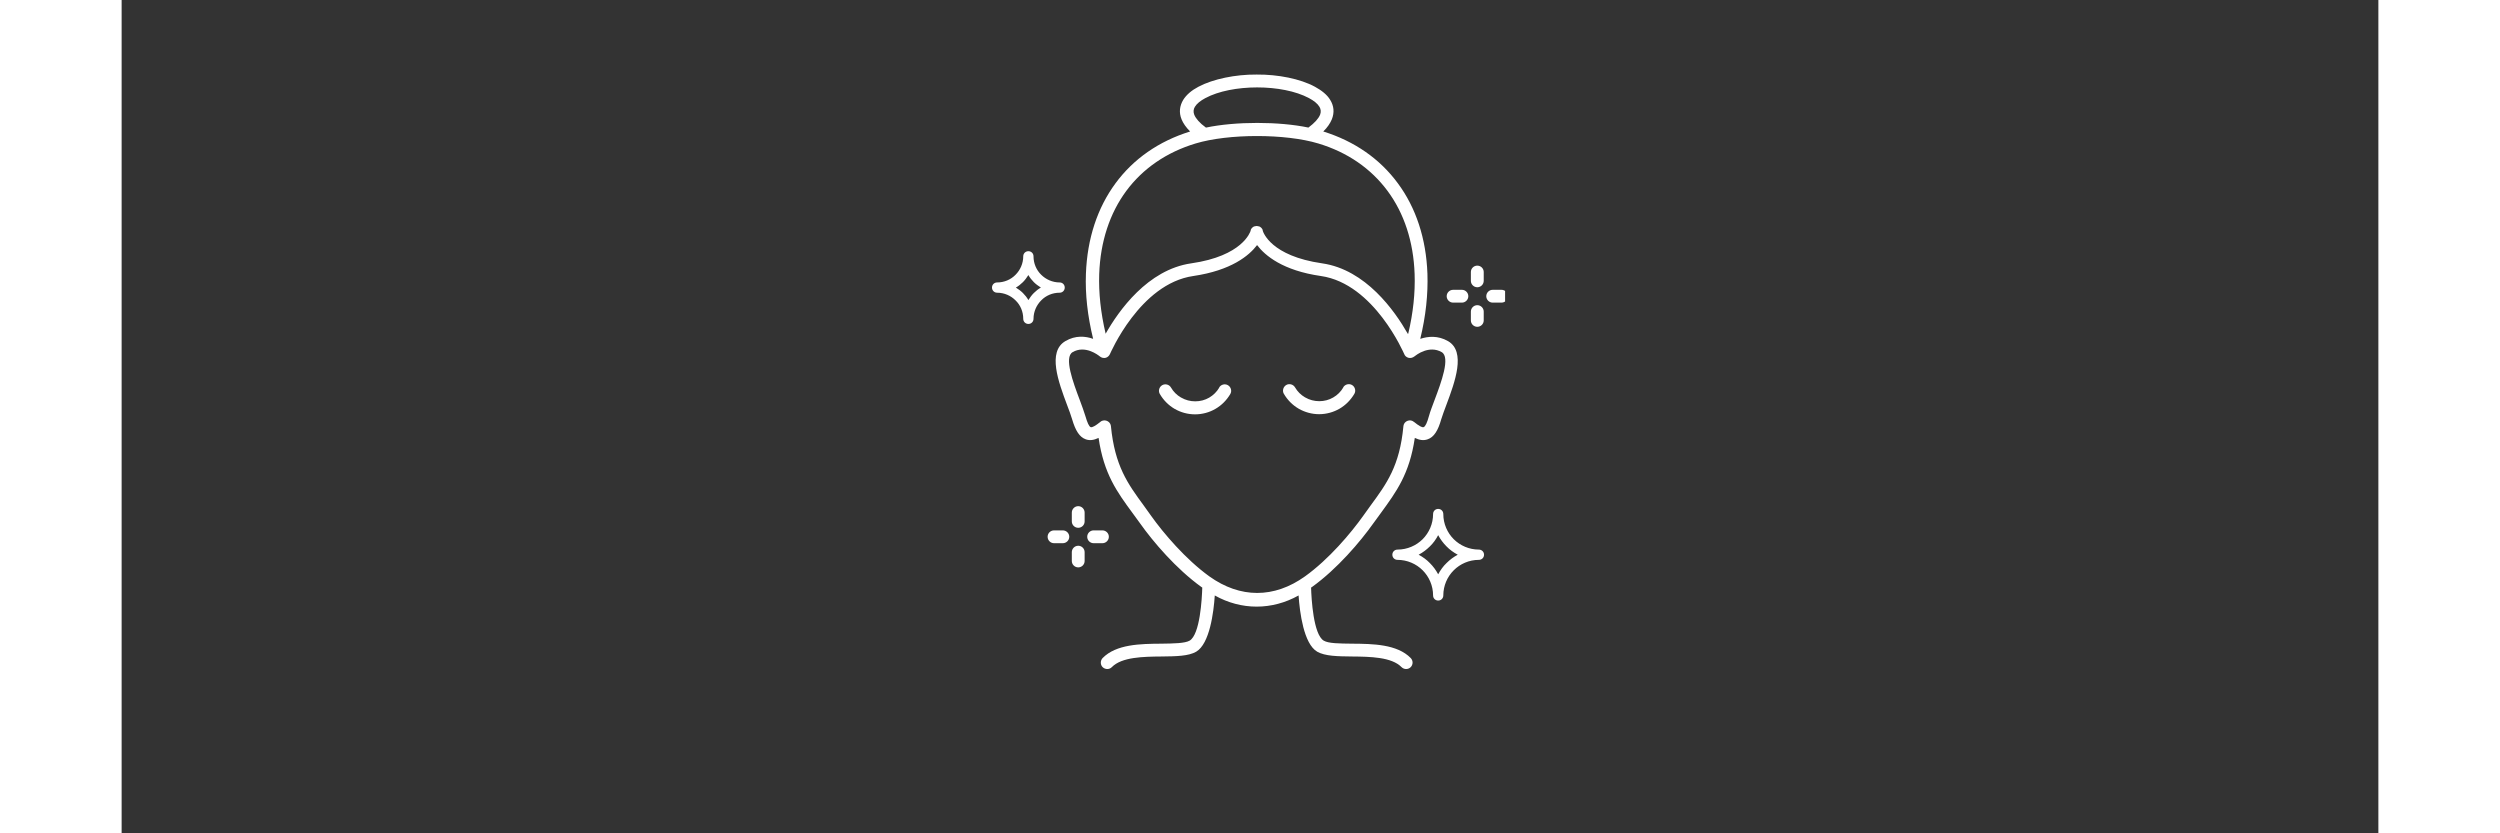
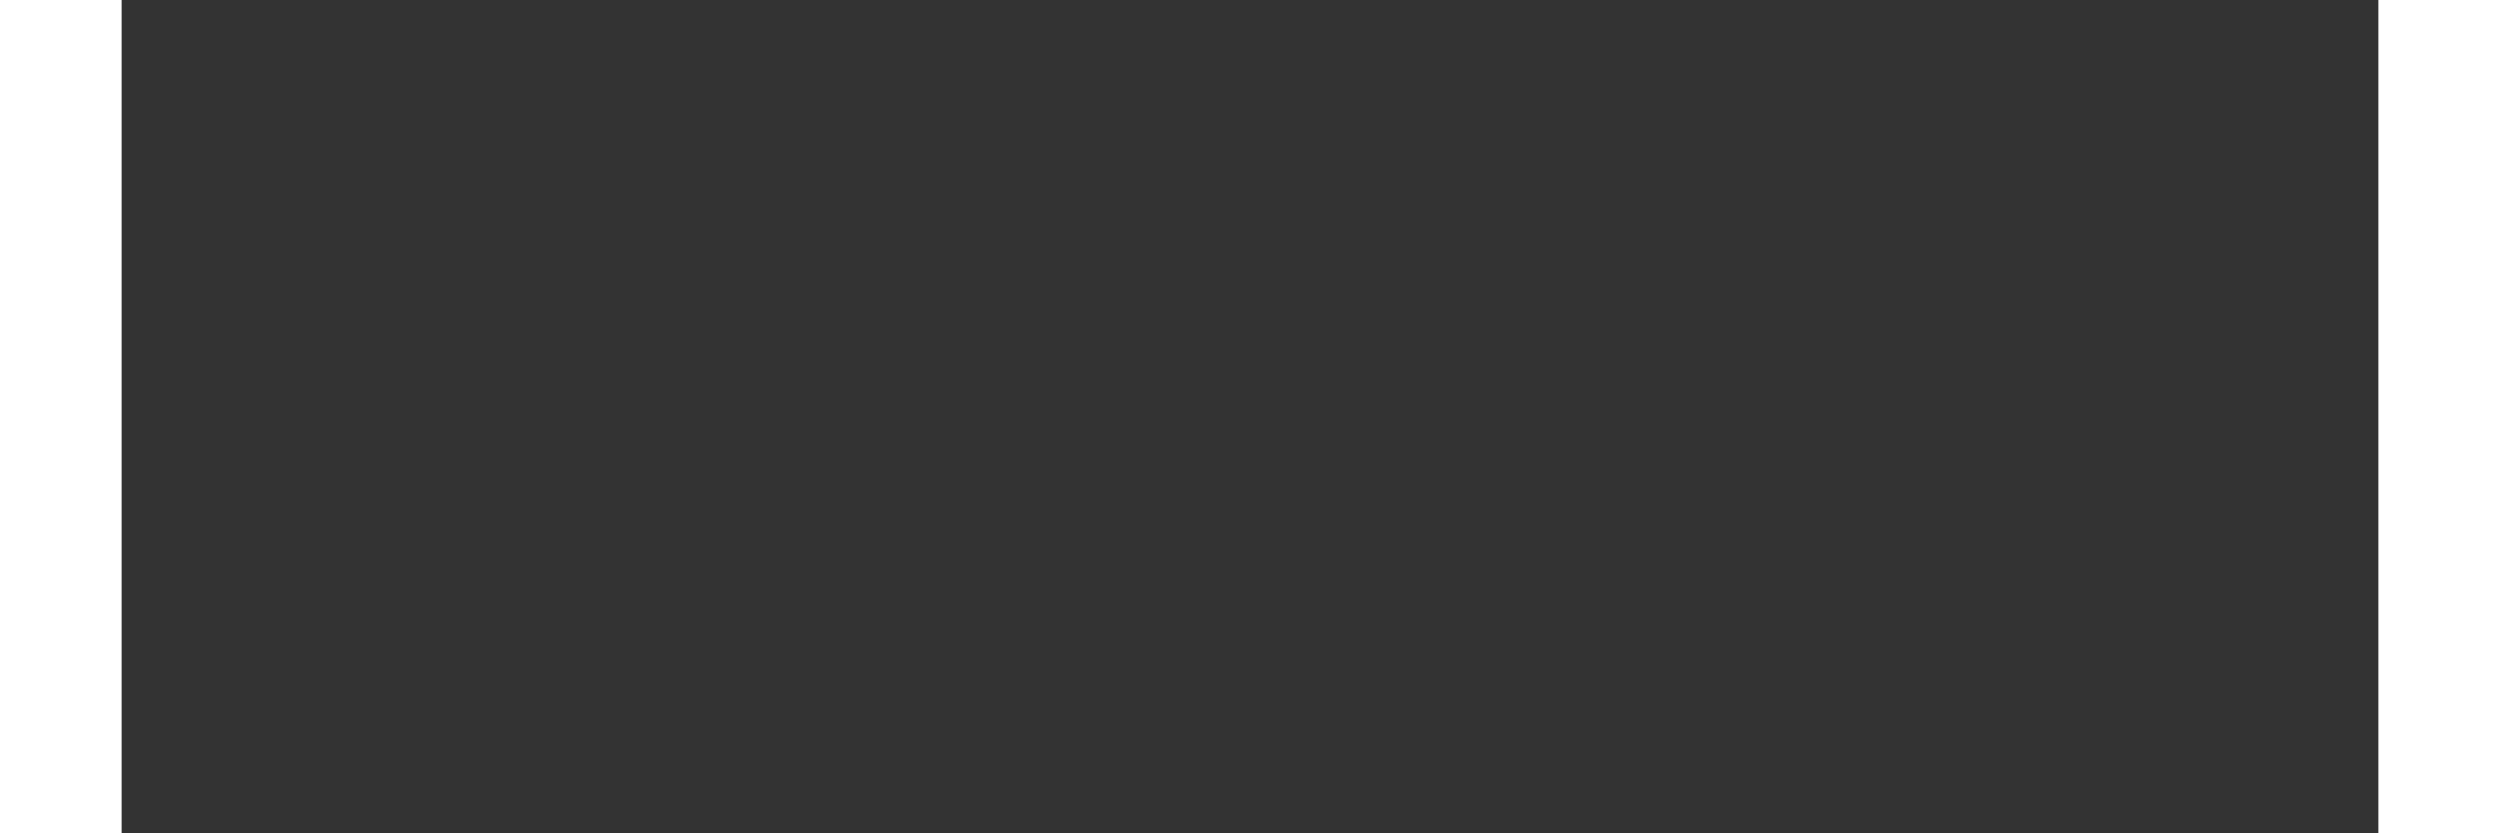
<svg xmlns="http://www.w3.org/2000/svg" width="300" zoomAndPan="magnify" viewBox="0 0 224.88 83.04" height="100" preserveAspectRatio="xMidYMid meet" version="1.0">
  <rect x="0" y="0" width="224.88" height="83.04" fill="#333333" stroke="none" />
  <defs>
    <clipPath id="9bd6ba8643">
      <path d="M 86.699 7.414 L 137.859 7.414 L 137.859 66.73 L 86.699 66.73 Z M 86.699 7.414 " clip-rule="nonzero" />
    </clipPath>
  </defs>
  <g clip-path="url(#9bd6ba8643)">
-     <path fill="#ffffff" d="M 109.363 38.621 C 109.535 38.316 109.938 38.207 110.238 38.383 C 110.543 38.559 110.656 38.957 110.48 39.258 C 110.113 39.883 109.602 40.395 108.992 40.746 C 108.387 41.098 107.684 41.289 106.965 41.289 C 106.246 41.289 105.543 41.098 104.938 40.746 L 104.906 40.73 C 104.316 40.379 103.82 39.883 103.453 39.258 C 103.277 38.957 103.387 38.559 103.691 38.383 C 103.996 38.207 104.395 38.316 104.57 38.621 C 104.809 39.035 105.145 39.371 105.559 39.609 L 105.594 39.625 C 106.008 39.867 106.488 39.992 106.98 39.992 C 107.477 39.992 107.957 39.867 108.371 39.625 C 108.785 39.387 109.137 39.035 109.379 38.621 Z M 94.684 55.023 C 94.684 54.672 94.973 54.383 95.324 54.383 C 95.676 54.383 95.961 54.672 95.961 55.023 L 95.961 55.902 C 95.961 56.25 95.676 56.539 95.324 56.539 C 94.973 56.539 94.684 56.25 94.684 55.902 Z M 94.684 51.078 C 94.684 50.727 94.973 50.438 95.324 50.438 C 95.676 50.438 95.961 50.727 95.961 51.078 L 95.961 51.957 C 95.961 52.309 95.676 52.594 95.324 52.594 C 94.973 52.594 94.684 52.309 94.684 51.957 Z M 96.855 54.129 C 96.504 54.129 96.219 53.84 96.219 53.488 C 96.219 53.137 96.504 52.852 96.855 52.852 L 97.734 52.852 C 98.086 52.852 98.375 53.137 98.375 53.488 C 98.375 53.84 98.086 54.129 97.734 54.129 Z M 92.91 54.129 C 92.559 54.129 92.273 53.84 92.273 53.488 C 92.273 53.137 92.559 52.852 92.91 52.852 L 93.789 52.852 C 94.141 52.852 94.43 53.137 94.43 53.488 C 94.43 53.84 94.141 54.129 93.789 54.129 Z M 134.449 31.051 C 134.449 30.699 134.738 30.41 135.09 30.41 C 135.441 30.41 135.73 30.699 135.73 31.051 L 135.73 31.93 C 135.73 32.281 135.441 32.566 135.09 32.566 C 134.738 32.566 134.449 32.281 134.449 31.93 Z M 134.449 27.105 C 134.449 26.754 134.738 26.469 135.09 26.469 C 135.441 26.469 135.73 26.754 135.73 27.105 L 135.73 27.984 C 135.73 28.336 135.441 28.625 135.09 28.625 C 134.738 28.625 134.449 28.336 134.449 27.984 Z M 136.621 30.156 C 136.273 30.156 135.984 29.867 135.984 29.516 C 135.984 29.168 136.273 28.879 136.621 28.879 L 137.5 28.879 C 137.852 28.879 138.141 29.168 138.141 29.516 C 138.141 29.867 137.852 30.156 137.5 30.156 Z M 132.68 30.156 C 132.328 30.156 132.039 29.867 132.039 29.516 C 132.039 29.168 132.328 28.879 132.68 28.879 L 133.559 28.879 C 133.906 28.879 134.195 29.168 134.195 29.516 C 134.195 29.867 133.906 30.156 133.559 30.156 Z M 90.355 29.902 C 90.516 29.645 90.691 29.406 90.898 29.199 C 91.105 28.992 91.348 28.797 91.602 28.656 C 91.348 28.496 91.105 28.32 90.898 28.113 C 90.691 27.906 90.5 27.664 90.355 27.41 C 90.195 27.664 90.02 27.906 89.812 28.113 C 89.605 28.32 89.367 28.512 89.109 28.656 C 89.367 28.816 89.605 28.992 89.812 29.199 C 90.02 29.406 90.211 29.645 90.355 29.902 Z M 93.473 29.168 C 92.754 29.168 92.098 29.453 91.633 29.934 C 91.172 30.395 90.867 31.051 90.867 31.77 C 90.867 32.059 90.645 32.281 90.355 32.281 C 90.07 32.281 89.844 32.059 89.844 31.77 C 89.844 31.051 89.559 30.395 89.078 29.934 C 88.617 29.469 87.961 29.168 87.242 29.168 C 86.953 29.168 86.73 28.941 86.73 28.656 C 86.73 28.367 86.953 28.145 87.242 28.145 C 87.961 28.145 88.617 27.855 89.078 27.379 C 89.543 26.914 89.844 26.258 89.844 25.539 C 89.844 25.254 90.07 25.031 90.355 25.031 C 90.645 25.031 90.867 25.254 90.867 25.539 C 90.867 26.258 91.156 26.914 91.633 27.379 C 92.098 27.84 92.754 28.145 93.473 28.145 C 93.758 28.145 93.98 28.367 93.98 28.656 C 93.98 28.941 93.758 29.168 93.473 29.168 Z M 131.191 57.227 C 131.418 56.812 131.688 56.426 132.023 56.109 C 132.359 55.773 132.727 55.5 133.141 55.277 C 132.727 55.055 132.344 54.781 132.023 54.449 C 131.688 54.113 131.418 53.746 131.191 53.328 C 130.969 53.746 130.699 54.129 130.363 54.449 C 130.027 54.781 129.66 55.055 129.246 55.277 C 129.66 55.5 130.043 55.773 130.363 56.109 C 130.699 56.445 130.969 56.812 131.191 57.227 Z M 135.25 55.789 C 134.273 55.789 133.383 56.188 132.742 56.828 C 132.102 57.465 131.703 58.359 131.703 59.336 C 131.703 59.621 131.48 59.844 131.191 59.844 C 130.906 59.844 130.684 59.621 130.684 59.336 C 130.684 58.359 130.281 57.465 129.645 56.828 C 129.004 56.188 128.109 55.789 127.137 55.789 C 126.848 55.789 126.625 55.566 126.625 55.277 C 126.625 54.992 126.848 54.766 127.137 54.766 C 128.109 54.766 129.004 54.367 129.645 53.73 C 130.281 53.09 130.684 52.195 130.684 51.223 C 130.684 50.934 130.906 50.711 131.191 50.711 C 131.48 50.711 131.703 50.934 131.703 51.223 C 131.703 52.195 132.102 53.09 132.742 53.73 C 133.383 54.367 134.273 54.766 135.25 54.766 C 135.535 54.766 135.762 54.992 135.762 55.277 C 135.762 55.566 135.535 55.789 135.25 55.789 Z M 118.258 12.715 C 118.895 12.238 119.262 11.82 119.422 11.438 C 119.535 11.152 119.504 10.879 119.359 10.641 C 119.168 10.32 118.801 10.035 118.32 9.777 C 115.668 8.355 110.641 8.355 107.988 9.777 C 107.508 10.035 107.141 10.32 106.949 10.641 C 106.805 10.879 106.773 11.152 106.887 11.438 C 107.047 11.82 107.414 12.254 108.051 12.715 C 110.992 12.094 115.336 12.094 118.273 12.715 Z M 113.145 7.43 C 115.207 7.414 117.441 7.844 118.91 8.645 C 119.582 9.012 120.125 9.441 120.43 9.953 C 120.797 10.543 120.875 11.199 120.59 11.902 C 120.43 12.285 120.156 12.699 119.742 13.102 C 122.871 14.074 125.395 15.848 127.168 18.258 C 128.973 20.688 129.996 23.77 130.121 27.281 C 130.188 29.309 129.965 31.48 129.406 33.766 C 130.172 33.512 131.16 33.414 132.168 33.988 C 133.988 35.043 132.855 38.078 132.008 40.344 C 131.801 40.906 131.609 41.398 131.496 41.781 C 131.176 42.918 130.762 43.57 130.141 43.777 C 129.738 43.922 129.324 43.859 128.863 43.637 C 128.336 47.23 127.023 49 125.477 51.125 C 125.234 51.461 124.98 51.797 124.742 52.133 C 123.43 53.984 121.133 56.684 118.625 58.488 L 118.527 58.551 C 118.559 59.668 118.754 63.23 119.789 63.84 C 120.27 64.125 121.371 64.125 122.602 64.141 C 124.691 64.156 127.105 64.188 128.461 65.578 C 128.703 65.836 128.703 66.234 128.445 66.488 C 128.191 66.73 127.793 66.73 127.535 66.473 C 126.547 65.469 124.422 65.434 122.586 65.418 C 121.18 65.402 119.918 65.387 119.137 64.941 C 117.793 64.156 117.395 61.027 117.281 59.336 C 114.633 60.82 111.566 60.82 108.93 59.336 C 108.82 61.027 108.418 64.156 107.078 64.941 C 106.312 65.387 105.051 65.402 103.629 65.418 C 101.793 65.434 99.668 65.469 98.676 66.473 C 98.438 66.73 98.023 66.73 97.766 66.488 C 97.512 66.25 97.512 65.836 97.75 65.578 C 99.109 64.188 101.52 64.156 103.613 64.141 C 104.84 64.125 105.945 64.109 106.422 63.84 C 107.461 63.23 107.652 59.668 107.684 58.551 L 107.59 58.488 C 105.082 56.684 102.781 53.984 101.473 52.133 C 101.234 51.797 100.992 51.461 100.738 51.125 C 99.188 49.016 97.879 47.23 97.352 43.637 C 96.887 43.859 96.473 43.922 96.074 43.777 C 95.449 43.555 95.051 42.918 94.715 41.781 C 94.605 41.398 94.414 40.887 94.207 40.344 C 93.359 38.078 92.227 35.043 94.047 33.988 C 95.051 33.398 96.043 33.492 96.809 33.766 C 96.25 31.48 96.012 29.309 96.09 27.281 C 96.219 23.77 97.238 20.703 99.043 18.258 C 100.816 15.848 103.34 14.074 106.473 13.102 C 106.055 12.684 105.785 12.285 105.625 11.902 C 105.336 11.199 105.434 10.543 105.785 9.953 C 106.102 9.441 106.629 8.996 107.301 8.645 C 108.77 7.863 111.023 7.414 113.066 7.43 Z M 128.828 35.508 C 128.668 35.648 128.43 35.715 128.207 35.648 C 128.016 35.586 127.871 35.457 127.809 35.281 C 127.793 35.266 124.836 28.273 119.504 27.504 C 115.719 26.961 113.945 25.477 113.145 24.422 C 112.348 25.477 110.574 26.945 106.789 27.504 C 101.457 28.273 98.5 35.266 98.484 35.281 C 98.406 35.457 98.262 35.586 98.086 35.648 C 97.863 35.715 97.625 35.648 97.465 35.508 C 97.289 35.363 95.996 34.371 94.766 35.09 C 93.887 35.602 94.797 38.062 95.484 39.883 C 95.707 40.473 95.898 41.016 96.027 41.43 C 96.234 42.133 96.395 42.5 96.57 42.566 C 96.711 42.613 97.031 42.438 97.512 42.055 C 97.605 41.957 97.734 41.91 97.879 41.895 C 98.23 41.863 98.551 42.117 98.582 42.469 C 98.965 46.414 100.258 48.203 101.84 50.359 C 102.078 50.68 102.32 51.012 102.574 51.383 C 103.82 53.137 106.023 55.727 108.387 57.434 C 111.469 59.637 114.84 59.637 117.922 57.434 C 120.301 55.727 122.488 53.137 123.734 51.383 C 124.008 51.012 124.246 50.68 124.469 50.359 C 126.051 48.203 127.359 46.43 127.727 42.469 C 127.758 42.117 128.078 41.863 128.43 41.895 C 128.574 41.91 128.703 41.973 128.797 42.055 C 129.277 42.438 129.578 42.613 129.738 42.566 C 129.914 42.5 130.09 42.133 130.281 41.43 C 130.395 41.016 130.602 40.473 130.824 39.883 C 131.512 38.062 132.422 35.602 131.543 35.09 C 130.297 34.371 129.004 35.363 128.844 35.508 Z M 128.207 33.254 C 128.703 31.164 128.91 29.168 128.844 27.312 C 128.734 24.07 127.793 21.246 126.145 19.023 C 124.5 16.805 122.168 15.176 119.246 14.297 C 115.973 13.309 110.289 13.309 107.016 14.297 C 104.105 15.176 101.758 16.805 100.113 19.023 C 98.469 21.246 97.527 24.07 97.414 27.312 C 97.352 29.168 97.559 31.145 98.055 33.254 C 99.348 30.973 102.238 26.867 106.582 26.242 C 111.691 25.508 112.461 23.129 112.508 22.984 L 112.508 22.922 C 112.539 22.84 112.586 22.762 112.637 22.715 L 112.668 22.684 C 112.73 22.617 112.797 22.586 112.875 22.555 L 112.922 22.555 C 112.973 22.539 113.02 22.523 113.082 22.523 L 113.129 22.523 C 113.18 22.523 113.242 22.539 113.289 22.555 L 113.34 22.555 C 113.418 22.586 113.496 22.633 113.547 22.684 L 113.578 22.715 C 113.641 22.777 113.672 22.84 113.707 22.922 L 113.707 22.984 C 113.754 23.145 114.52 25.508 119.629 26.242 C 123.973 26.867 126.863 30.973 128.16 33.254 Z M 121.723 38.605 C 121.898 38.301 122.297 38.188 122.602 38.363 C 122.906 38.539 123.016 38.941 122.84 39.242 C 122.473 39.867 121.961 40.379 121.355 40.73 C 120.75 41.078 120.047 41.273 119.328 41.273 C 118.609 41.273 117.906 41.078 117.297 40.73 L 117.266 40.711 C 116.676 40.363 116.18 39.867 115.812 39.242 C 115.637 38.941 115.75 38.539 116.055 38.363 C 116.355 38.188 116.754 38.301 116.93 38.605 C 117.172 39.02 117.508 39.355 117.922 39.594 L 117.953 39.609 C 118.367 39.852 118.848 39.977 119.344 39.977 C 119.84 39.977 120.316 39.852 120.73 39.609 C 121.148 39.371 121.5 39.02 121.738 38.605 Z M 121.723 38.605 " fill-opacity="1" fill-rule="nonzero" />
-   </g>
+     </g>
</svg>